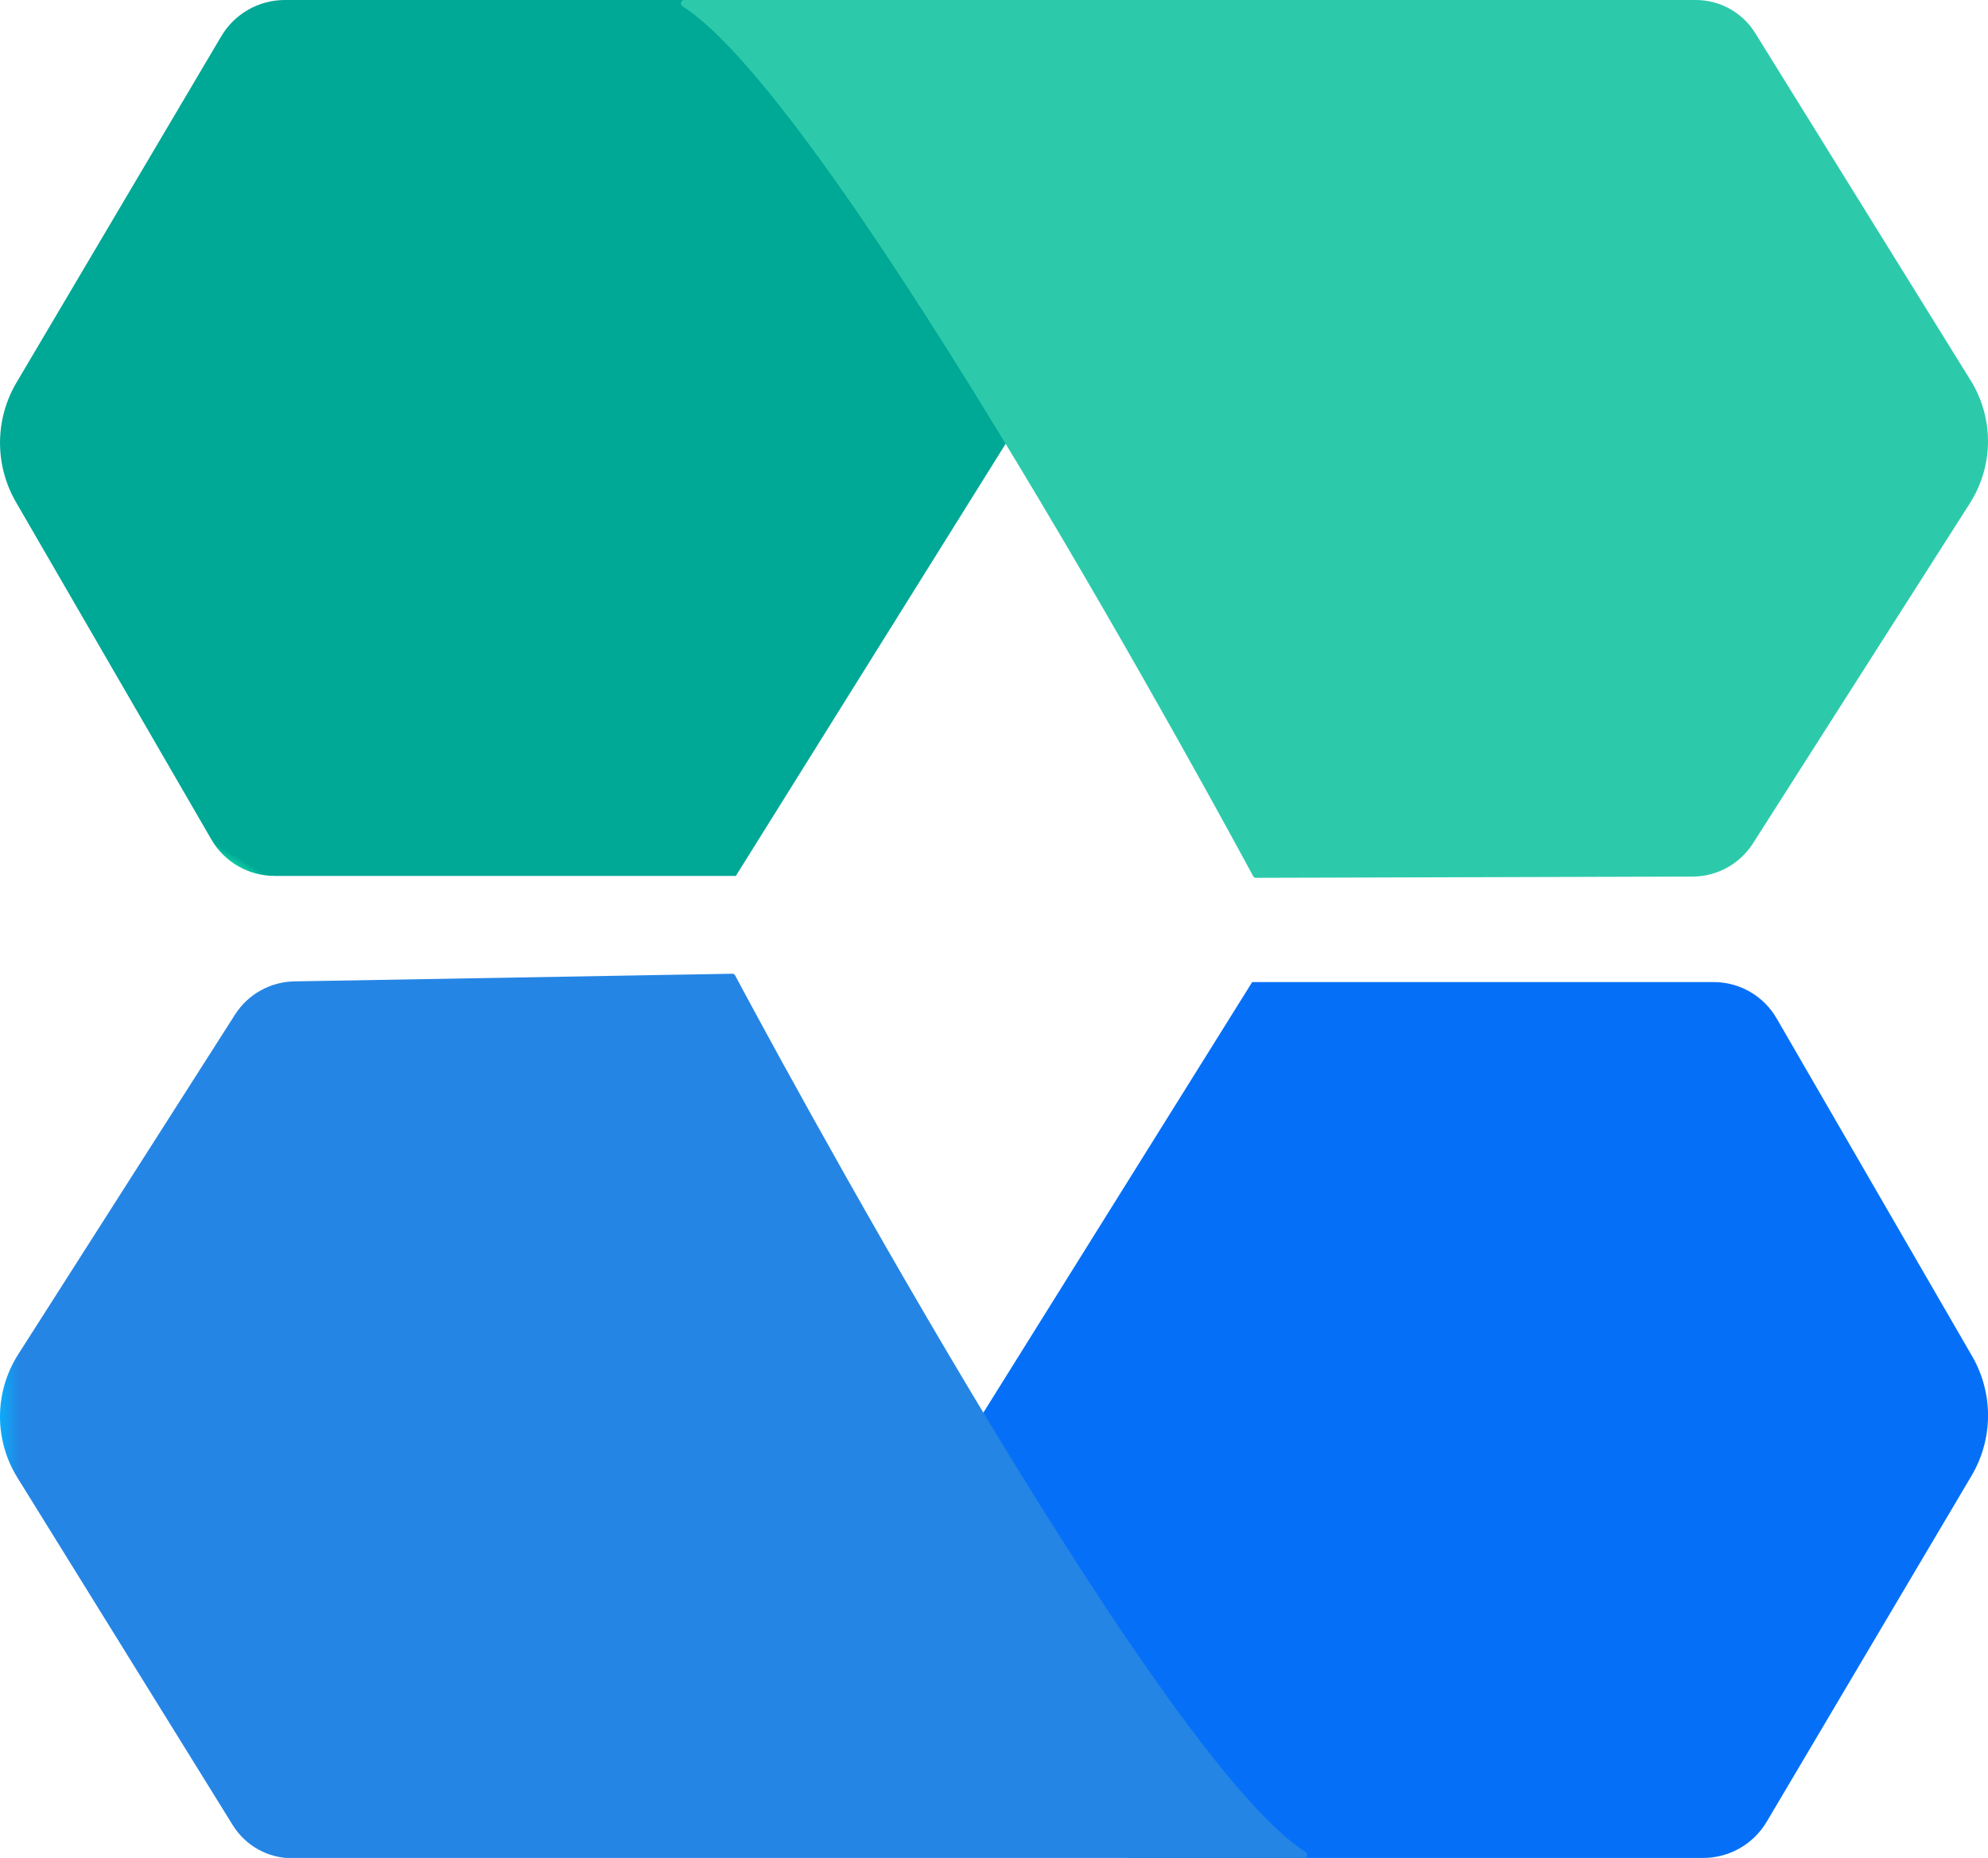
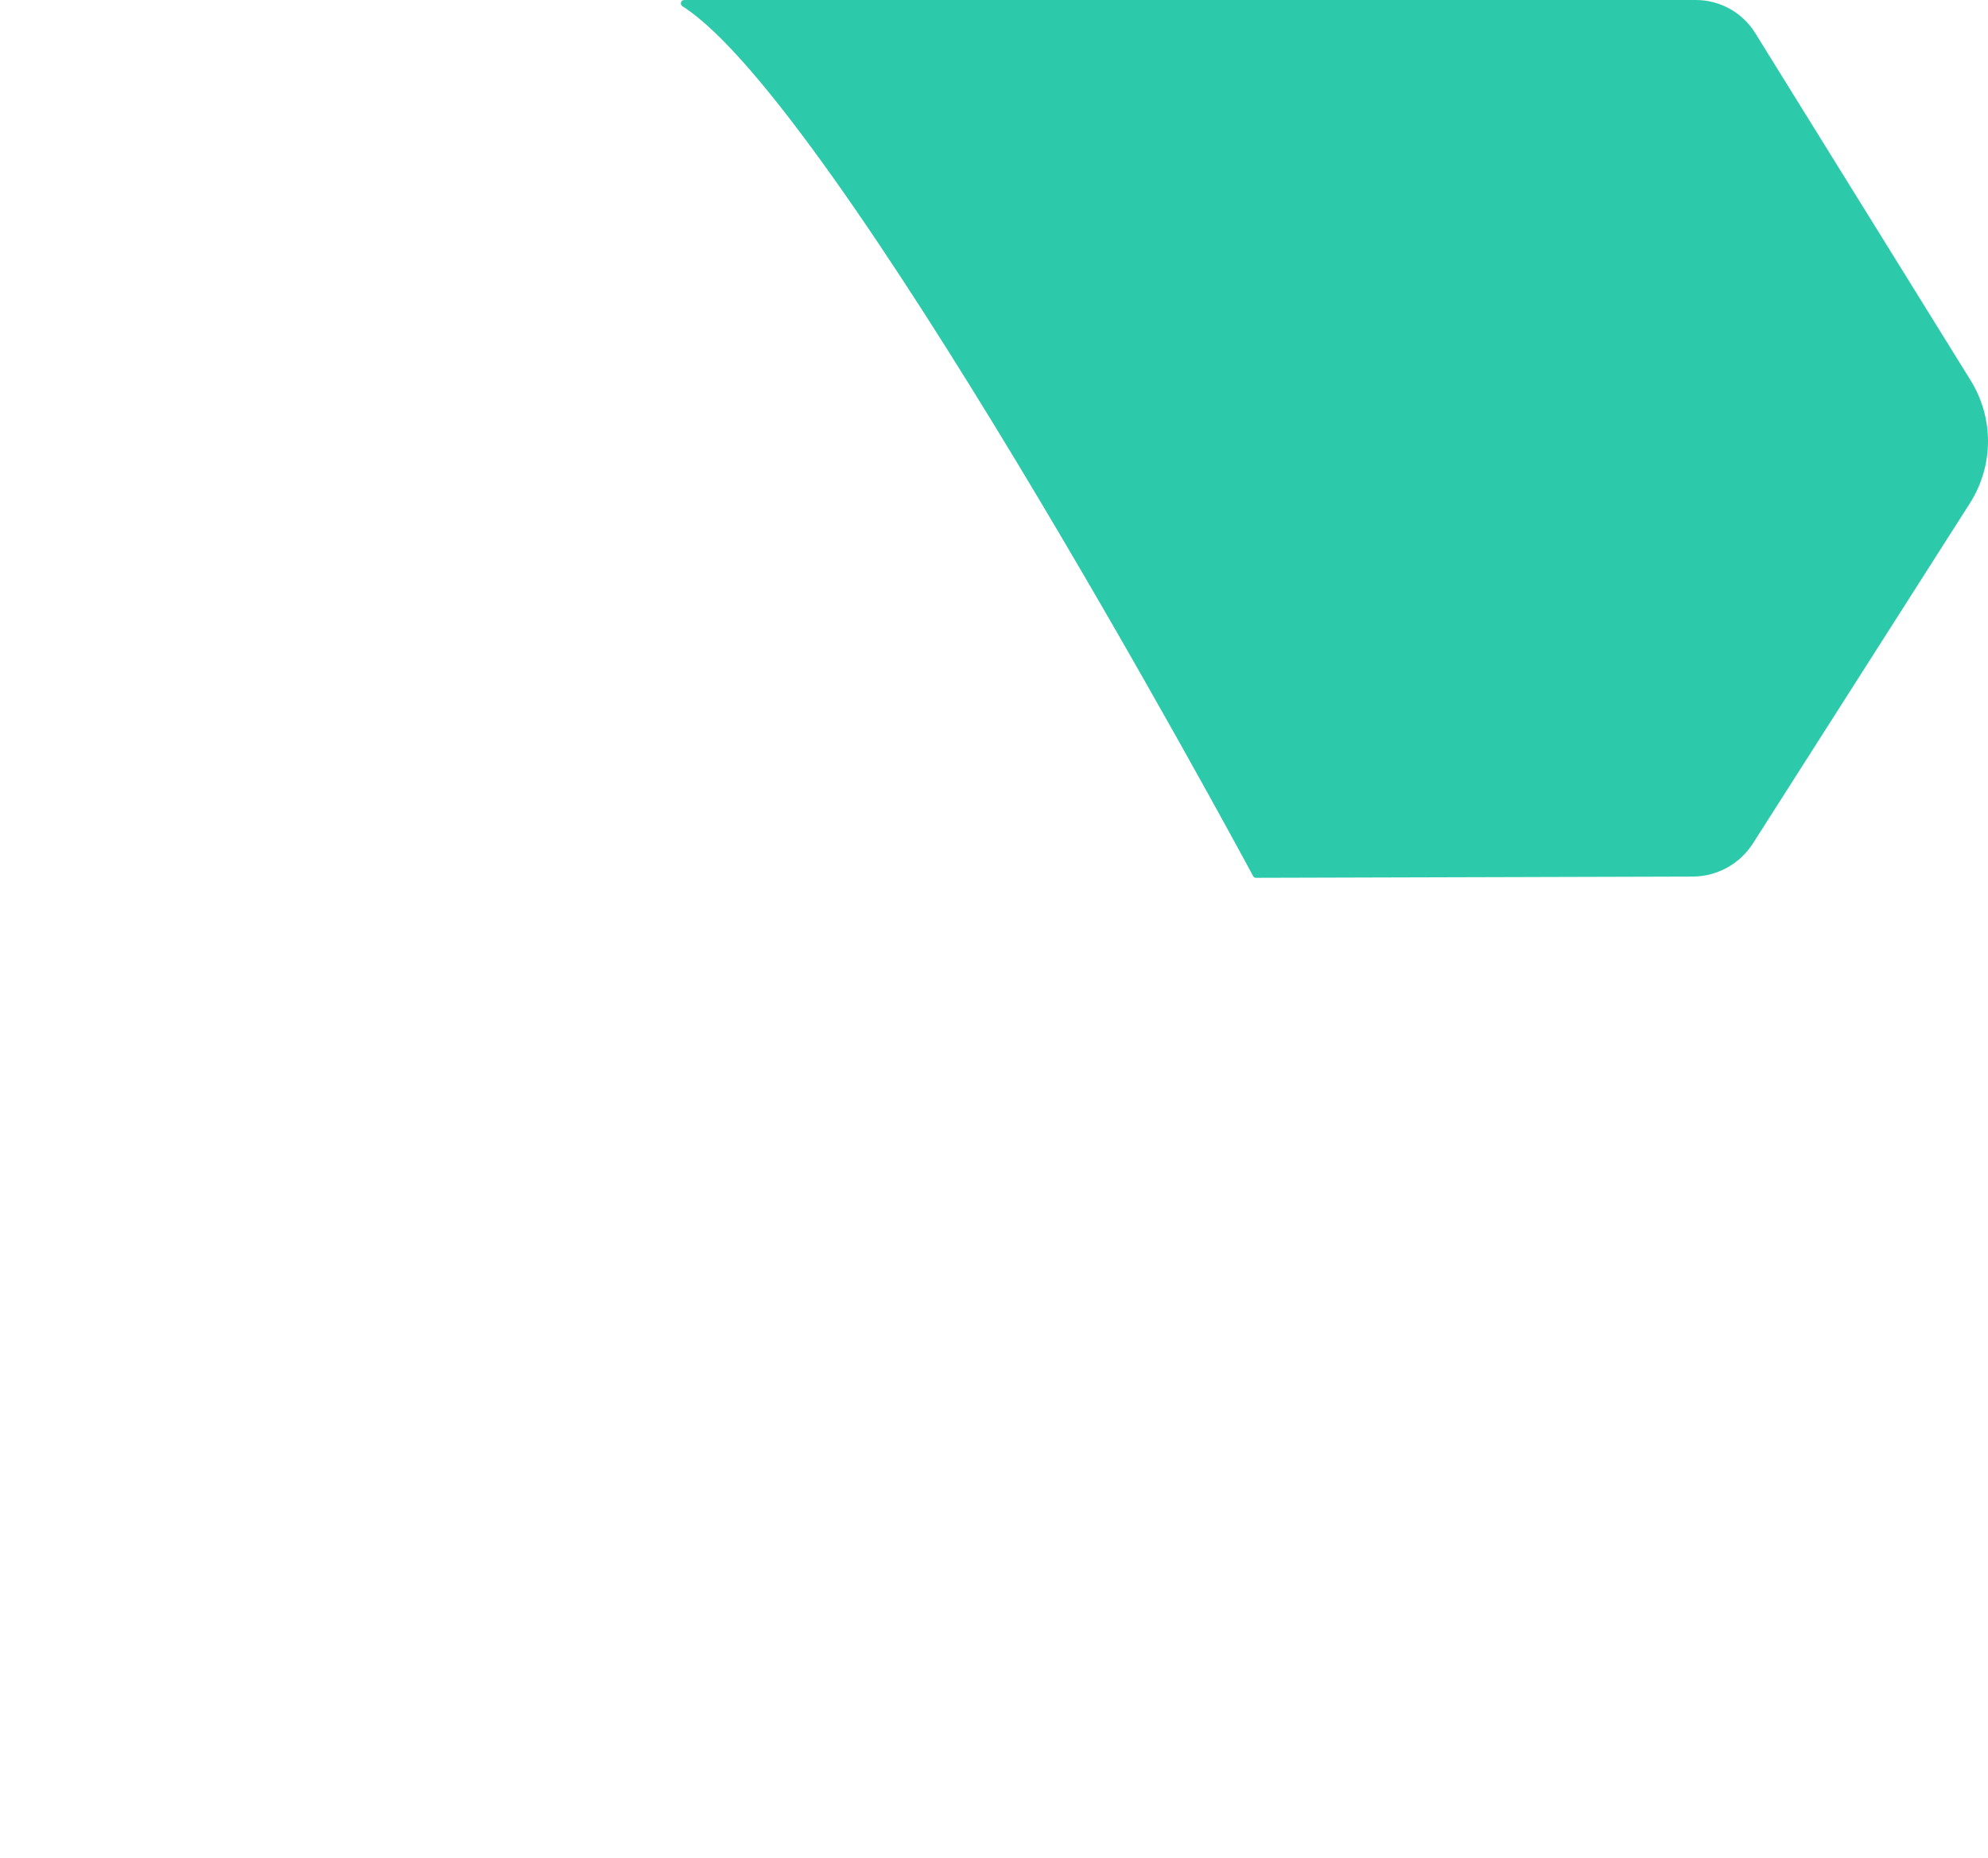
<svg xmlns="http://www.w3.org/2000/svg" width="35.156" height="32.85" viewBox="0 0 35.156 32.85">
  <defs>
    <clipPath id="clip-path">
      <path id="Path_4" data-name="Path 4" d="M64.326,61.772l-5.651,9.049,3.445,6.437H72.3a1.307,1.307,0,0,0,1.125-.641L77.047,70.5a2.093,2.093,0,0,0,.01-2.114L73.6,62.414a1.287,1.287,0,0,0-1.114-.642Z" transform="translate(-58.675 -61.772)" fill="none" />
    </clipPath>
    <linearGradient id="linear-gradient" x1="-0.618" y1="0.82" x2="-0.606" y2="0.82" gradientUnits="objectBoundingBox">
      <stop offset="0" stop-color="#0ea7f7" />
      <stop offset="1" stop-color="#0570f7" />
    </linearGradient>
    <clipPath id="clip-path-2">
-       <path id="Path_5" data-name="Path 5" d="M12.941,61.249l-7.736.135a1.27,1.27,0,0,0-1.048.586L.322,67.978A2.048,2.048,0,0,0,0,69.083v0a2.046,2.046,0,0,0,.308,1.075L4.115,76.3a1.236,1.236,0,0,0,1.052.587H23.055a.06.06,0,0,0,.032-.111C20.4,75.072,13.376,61.99,13,61.278a.056.056,0,0,0-.052-.029h0" transform="translate(0 -61.249)" fill="none" />
-     </clipPath>
+       </clipPath>
    <linearGradient id="linear-gradient-2" y1="1" x2="0.012" y2="1" gradientUnits="objectBoundingBox">
      <stop offset="0" stop-color="#0ea7f7" />
      <stop offset="1" stop-color="#2585e4" />
    </linearGradient>
    <clipPath id="clip-path-3">
-       <path id="Path_6" data-name="Path 6" d="M5.038,0A1.307,1.307,0,0,0,3.913.641L.292,6.763a2.093,2.093,0,0,0-.01,2.114l3.457,5.967a1.288,1.288,0,0,0,1.114.642h8.16l5.651-9.049L15.218,0Z" transform="translate(0)" fill="none" />
-     </clipPath>
+       </clipPath>
    <linearGradient id="linear-gradient-3" x1="0.099" y1="1.539" x2="0.111" y2="1.539" gradientUnits="objectBoundingBox">
      <stop offset="0" stop-color="#1cf1b0" />
      <stop offset="1" stop-color="#00a896" />
    </linearGradient>
    <clipPath id="clip-path-4">
      <path id="Path_7" data-name="Path 7" d="M42.894,0a.06.06,0,0,0-.032.111c2.689,1.7,9.712,14.669,10.092,15.38a.057.057,0,0,0,.054.029l7.736-.022a1.271,1.271,0,0,0,1.048-.586L65.627,8.9A2.047,2.047,0,0,0,65.949,7.8v0a2.047,2.047,0,0,0-.308-1.076L61.834.587A1.237,1.237,0,0,0,60.782,0Z" transform="translate(-42.833)" fill="none" />
    </clipPath>
    <linearGradient id="linear-gradient-4" x1="-0.519" y1="2.117" x2="-0.507" y2="2.117" gradientUnits="objectBoundingBox">
      <stop offset="0" stop-color="#1cf1b0" />
      <stop offset="1" stop-color="#2ccaaa" />
    </linearGradient>
  </defs>
  <g id="Group_15" data-name="Group 15" transform="translate(-27.844 -21.155)">
    <g id="Group_10" data-name="Group 10" transform="translate(27.844 21.155)">
      <g id="Group_3" data-name="Group 3" transform="translate(16.493 17.363)">
        <g id="Group_2" data-name="Group 2" clip-path="url(#clip-path)">
-           <rect id="Rectangle_1" data-name="Rectangle 1" width="23.147" height="24.146" transform="translate(-7.022 11.005) rotate(-57.458)" fill="url(#linear-gradient)" />
-         </g>
+           </g>
      </g>
      <g id="Group_5" data-name="Group 5" transform="translate(0 17.216)">
        <g id="Group_4" data-name="Group 4" transform="translate(0)" clip-path="url(#clip-path-2)">
          <rect id="Rectangle_2" data-name="Rectangle 2" width="23.14" height="15.633" transform="translate(0 0)" fill="url(#linear-gradient-2)" />
        </g>
      </g>
      <g id="Group_7" data-name="Group 7" transform="translate(0)">
        <g id="Group_6" data-name="Group 6" clip-path="url(#clip-path-3)">
-           <rect id="Rectangle_3" data-name="Rectangle 3" width="23.147" height="24.146" transform="matrix(0.538, -0.843, 0.843, 0.538, -7.12, 11.005)" fill="url(#linear-gradient-3)" />
-         </g>
+           </g>
      </g>
      <g id="Group_9" data-name="Group 9" transform="translate(12.04)">
        <g id="Group_8" data-name="Group 8" clip-path="url(#clip-path-4)">
          <rect id="Rectangle_4" data-name="Rectangle 4" width="23.14" height="15.521" transform="translate(-0.023)" fill="url(#linear-gradient-4)" />
        </g>
      </g>
    </g>
  </g>
</svg>